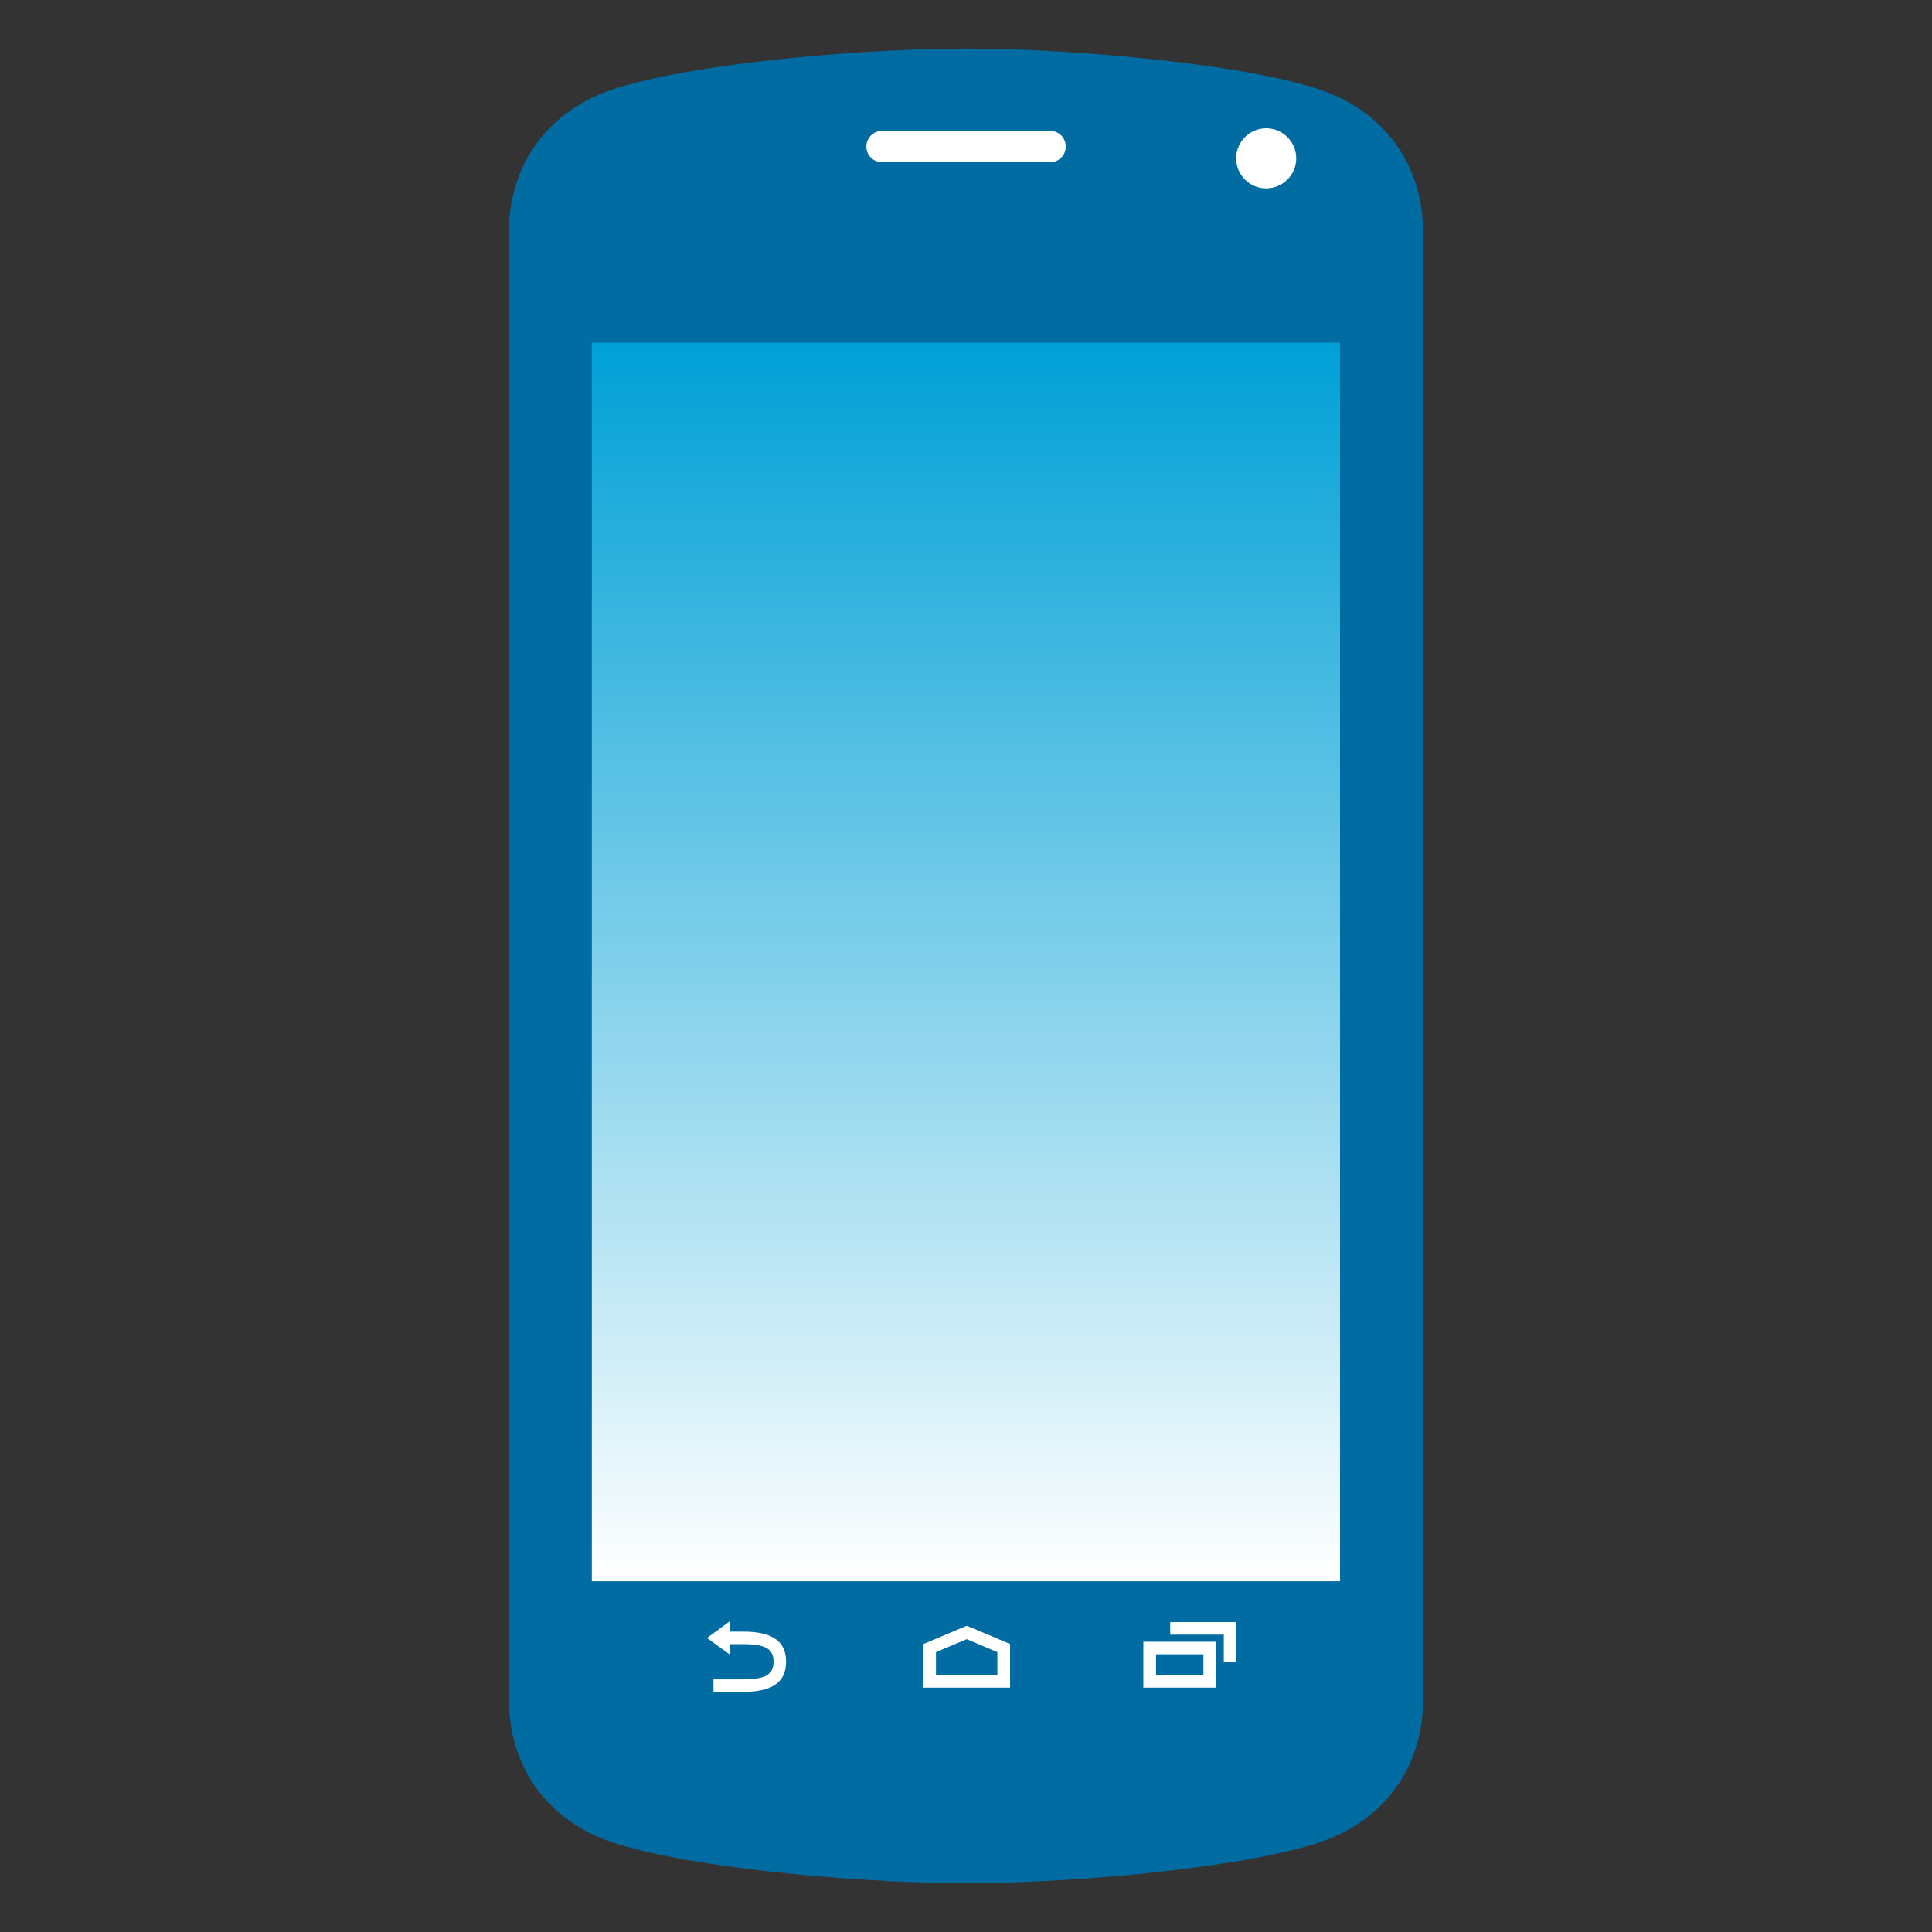
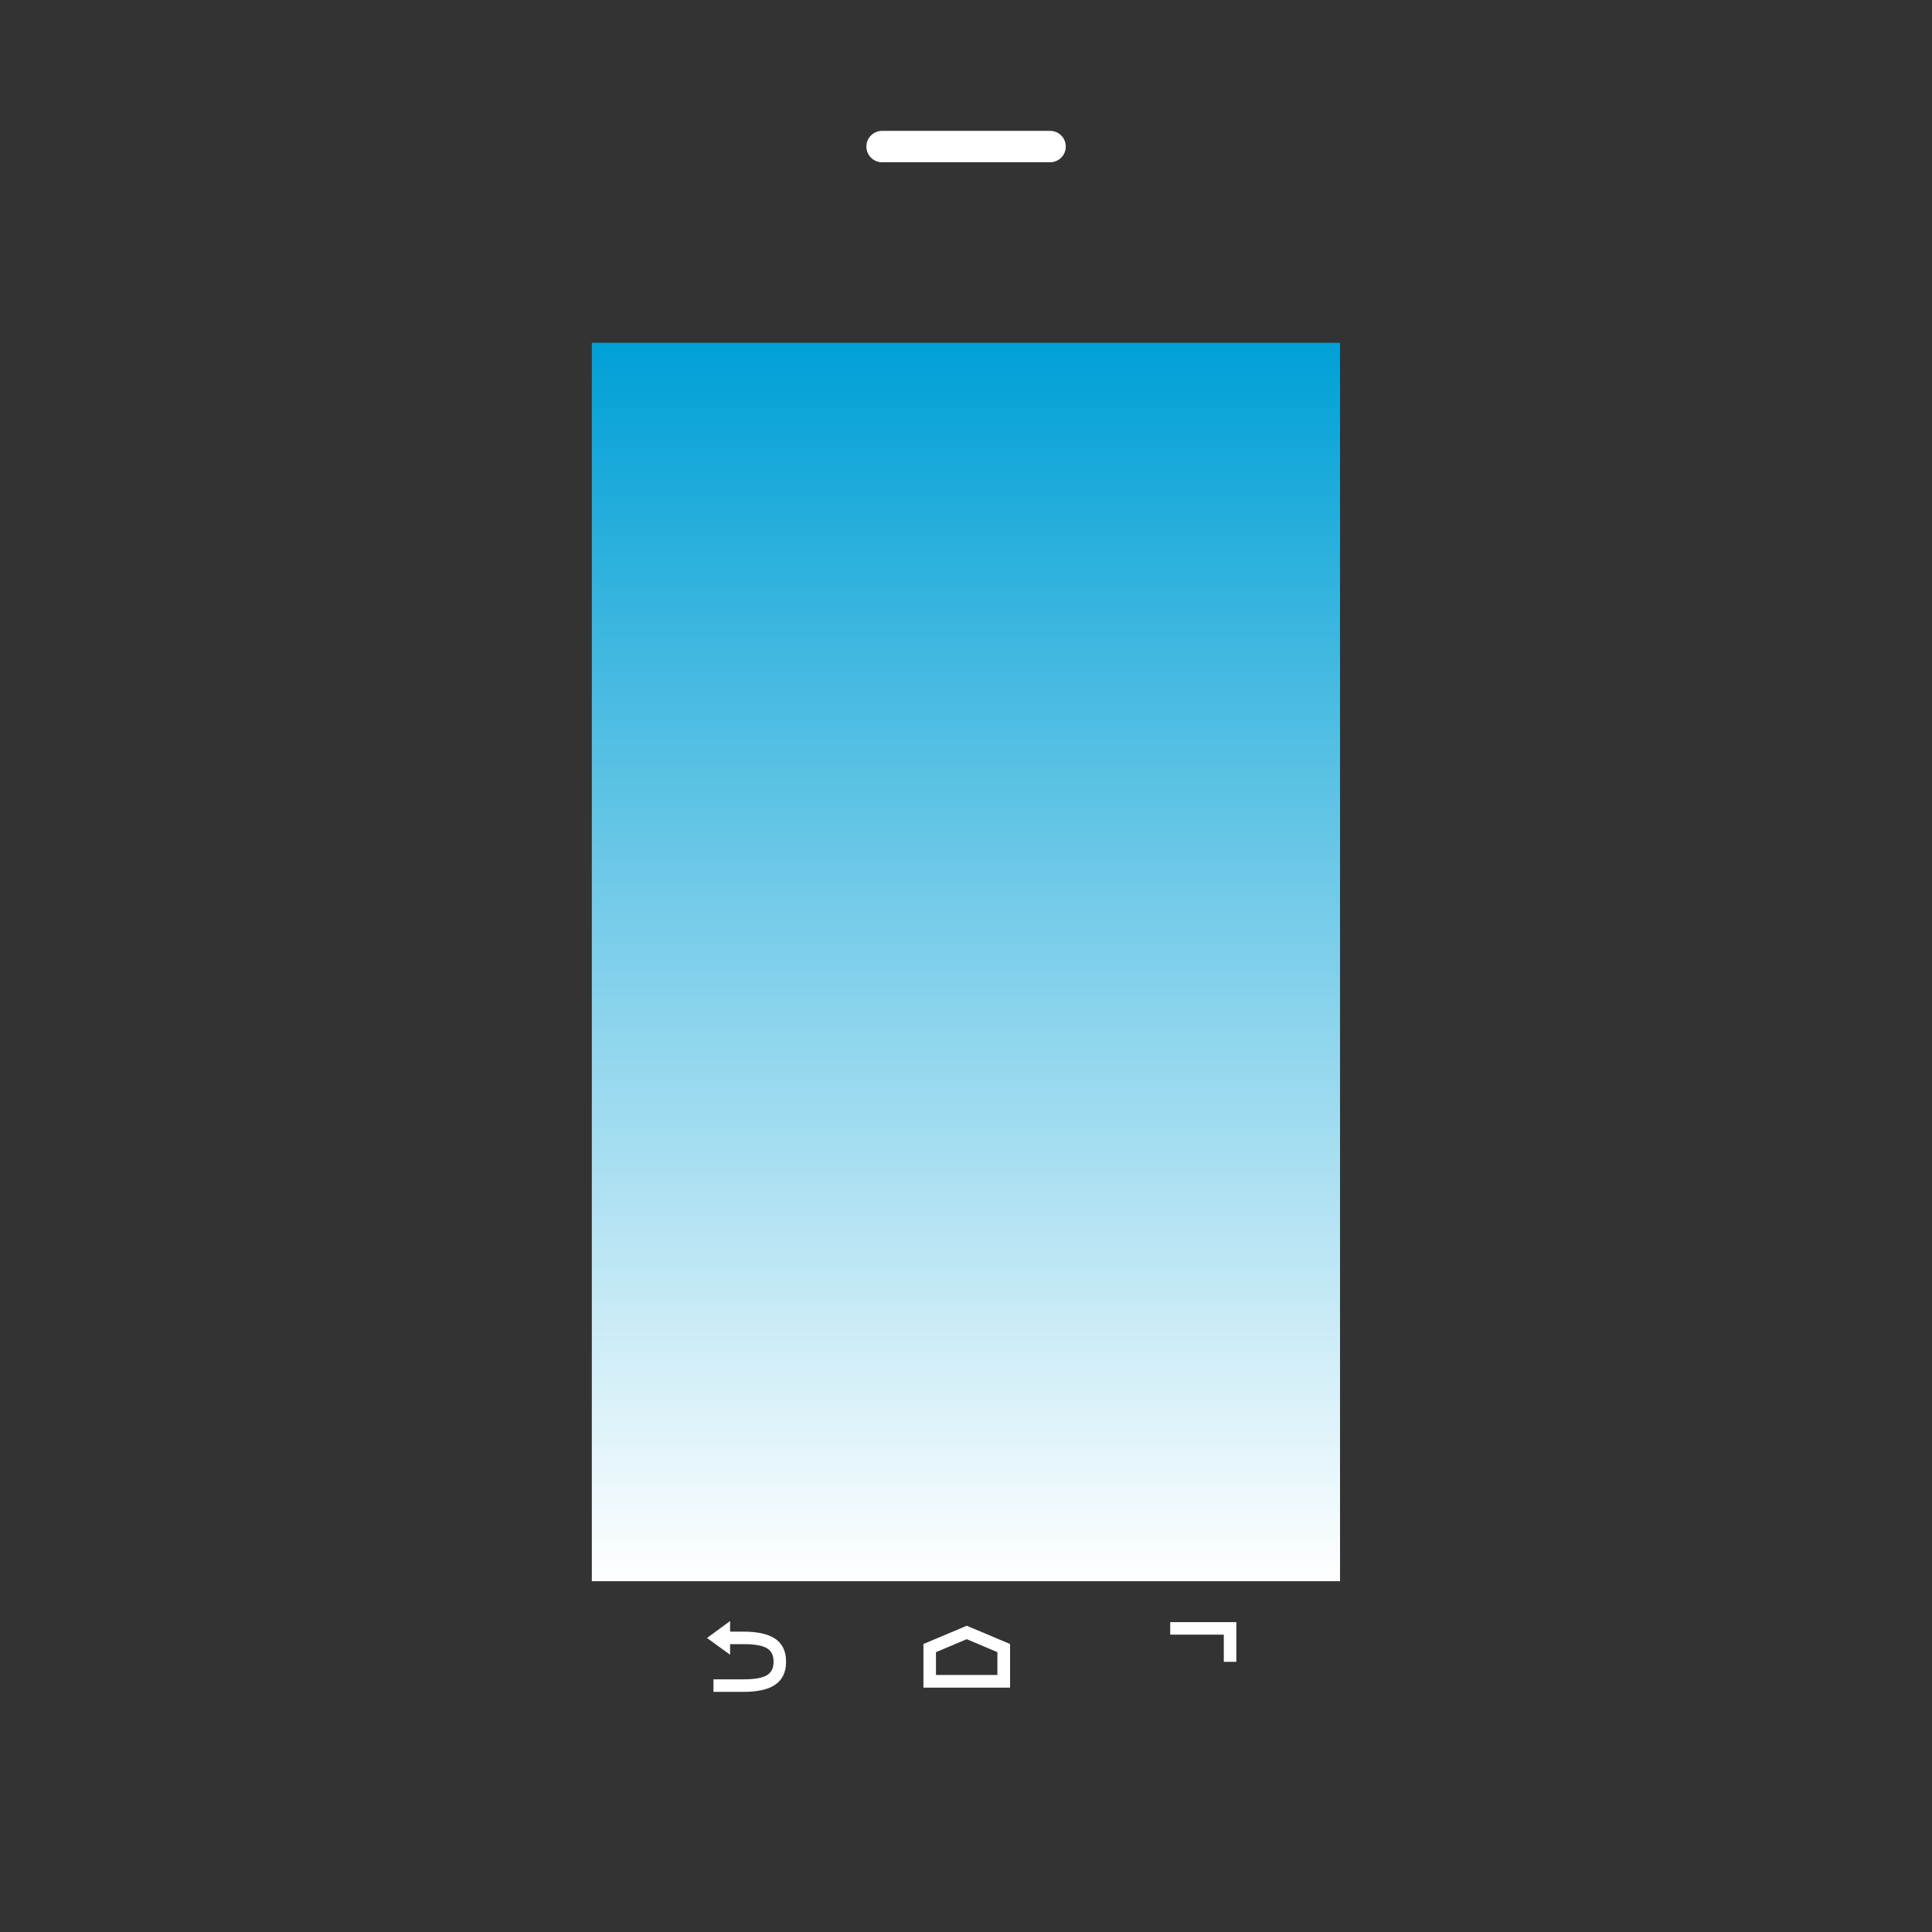
<svg xmlns="http://www.w3.org/2000/svg" version="1.1" id="レイヤー_1" x="0px" y="0px" width="128px" height="128px" viewBox="0 0 128 128" enable-background="new 0 0 128 128" xml:space="preserve">
  <rect x="0" y="0" width="128" height="128" fill="#333333" stroke="none" />
  <g>
    <g>
-       <path fill="#006CA2" d="M88.46,6.33C84.22,4.43,71.85,3.22,64,3.22c-7.84,0-20.23,1.21-24.46,3.11c-4.15,1.86-5.82,5.54-5.82,8.99    v97.35c0,3.46,1.67,7.13,5.82,8.99c4.23,1.9,16.62,3.11,24.46,3.11c7.85,0,20.22-1.21,24.46-3.11c4.15-1.86,5.82-5.54,5.82-8.99    V15.33C94.28,11.87,92.61,8.2,88.46,6.33z" />
      <path fill="#FFFFFF" d="M69.57,10.75H58.44c-0.58,0-1.04-0.47-1.04-1.04c0-0.57,0.46-1.04,1.04-1.04h11.13    c0.58,0,1.04,0.46,1.04,1.04C70.61,10.28,70.15,10.75,69.57,10.75z" />
-       <path fill="#FFFFFF" d="M85.88,10.49c0,1.1-0.9,1.99-1.99,1.99c-1.1,0-1.99-0.89-1.99-1.99c0-1.1,0.89-1.99,1.99-1.99    C84.98,8.5,85.88,9.39,85.88,10.49z" />
      <linearGradient id="SVGID_1_" gradientUnits="userSpaceOnUse" x1="63.999" y1="104.767" x2="63.999" y2="22.714">
        <stop offset="0" style="stop-color:#FFFFFF" />
        <stop offset="1" style="stop-color:#00A0D6" />
      </linearGradient>
      <rect x="39.21" y="22.71" fill="url(#SVGID_1_)" width="49.57" height="82.05" />
    </g>
    <g>
      <path fill="#FFFFFF" d="M48.37,108.93v0.7l-1.53-1.11l1.53-1.12v0.7v0h0.88c1.72,0,2.83,0.51,2.83,1.99c0,1.49-1.11,2-2.83,2    h-1.98v-0.83h1.98c1.46,0,2-0.32,2-1.17c0-0.84-0.53-1.16-2-1.16H48.37L48.37,108.93z" />
      <path fill="#FFFFFF" d="M66.91,111.81h-5.73v-2.89l2.87-1.21l2.87,1.21V111.81z M62.01,110.97h4.07v-1.51l-2.03-0.86l-2.04,0.86    V110.97z" />
      <g>
-         <path fill="#FFFFFF" d="M80.55,111.81h-4.8v-3.04h4.8V111.81z M76.59,110.97h3.14v-1.37h-3.14V110.97z" />
        <polygon fill="#FFFFFF" points="81.91,110.1 81.08,110.1 81.08,108.3 77.53,108.3 77.53,107.47 81.91,107.47    " />
      </g>
    </g>
  </g>
</svg>